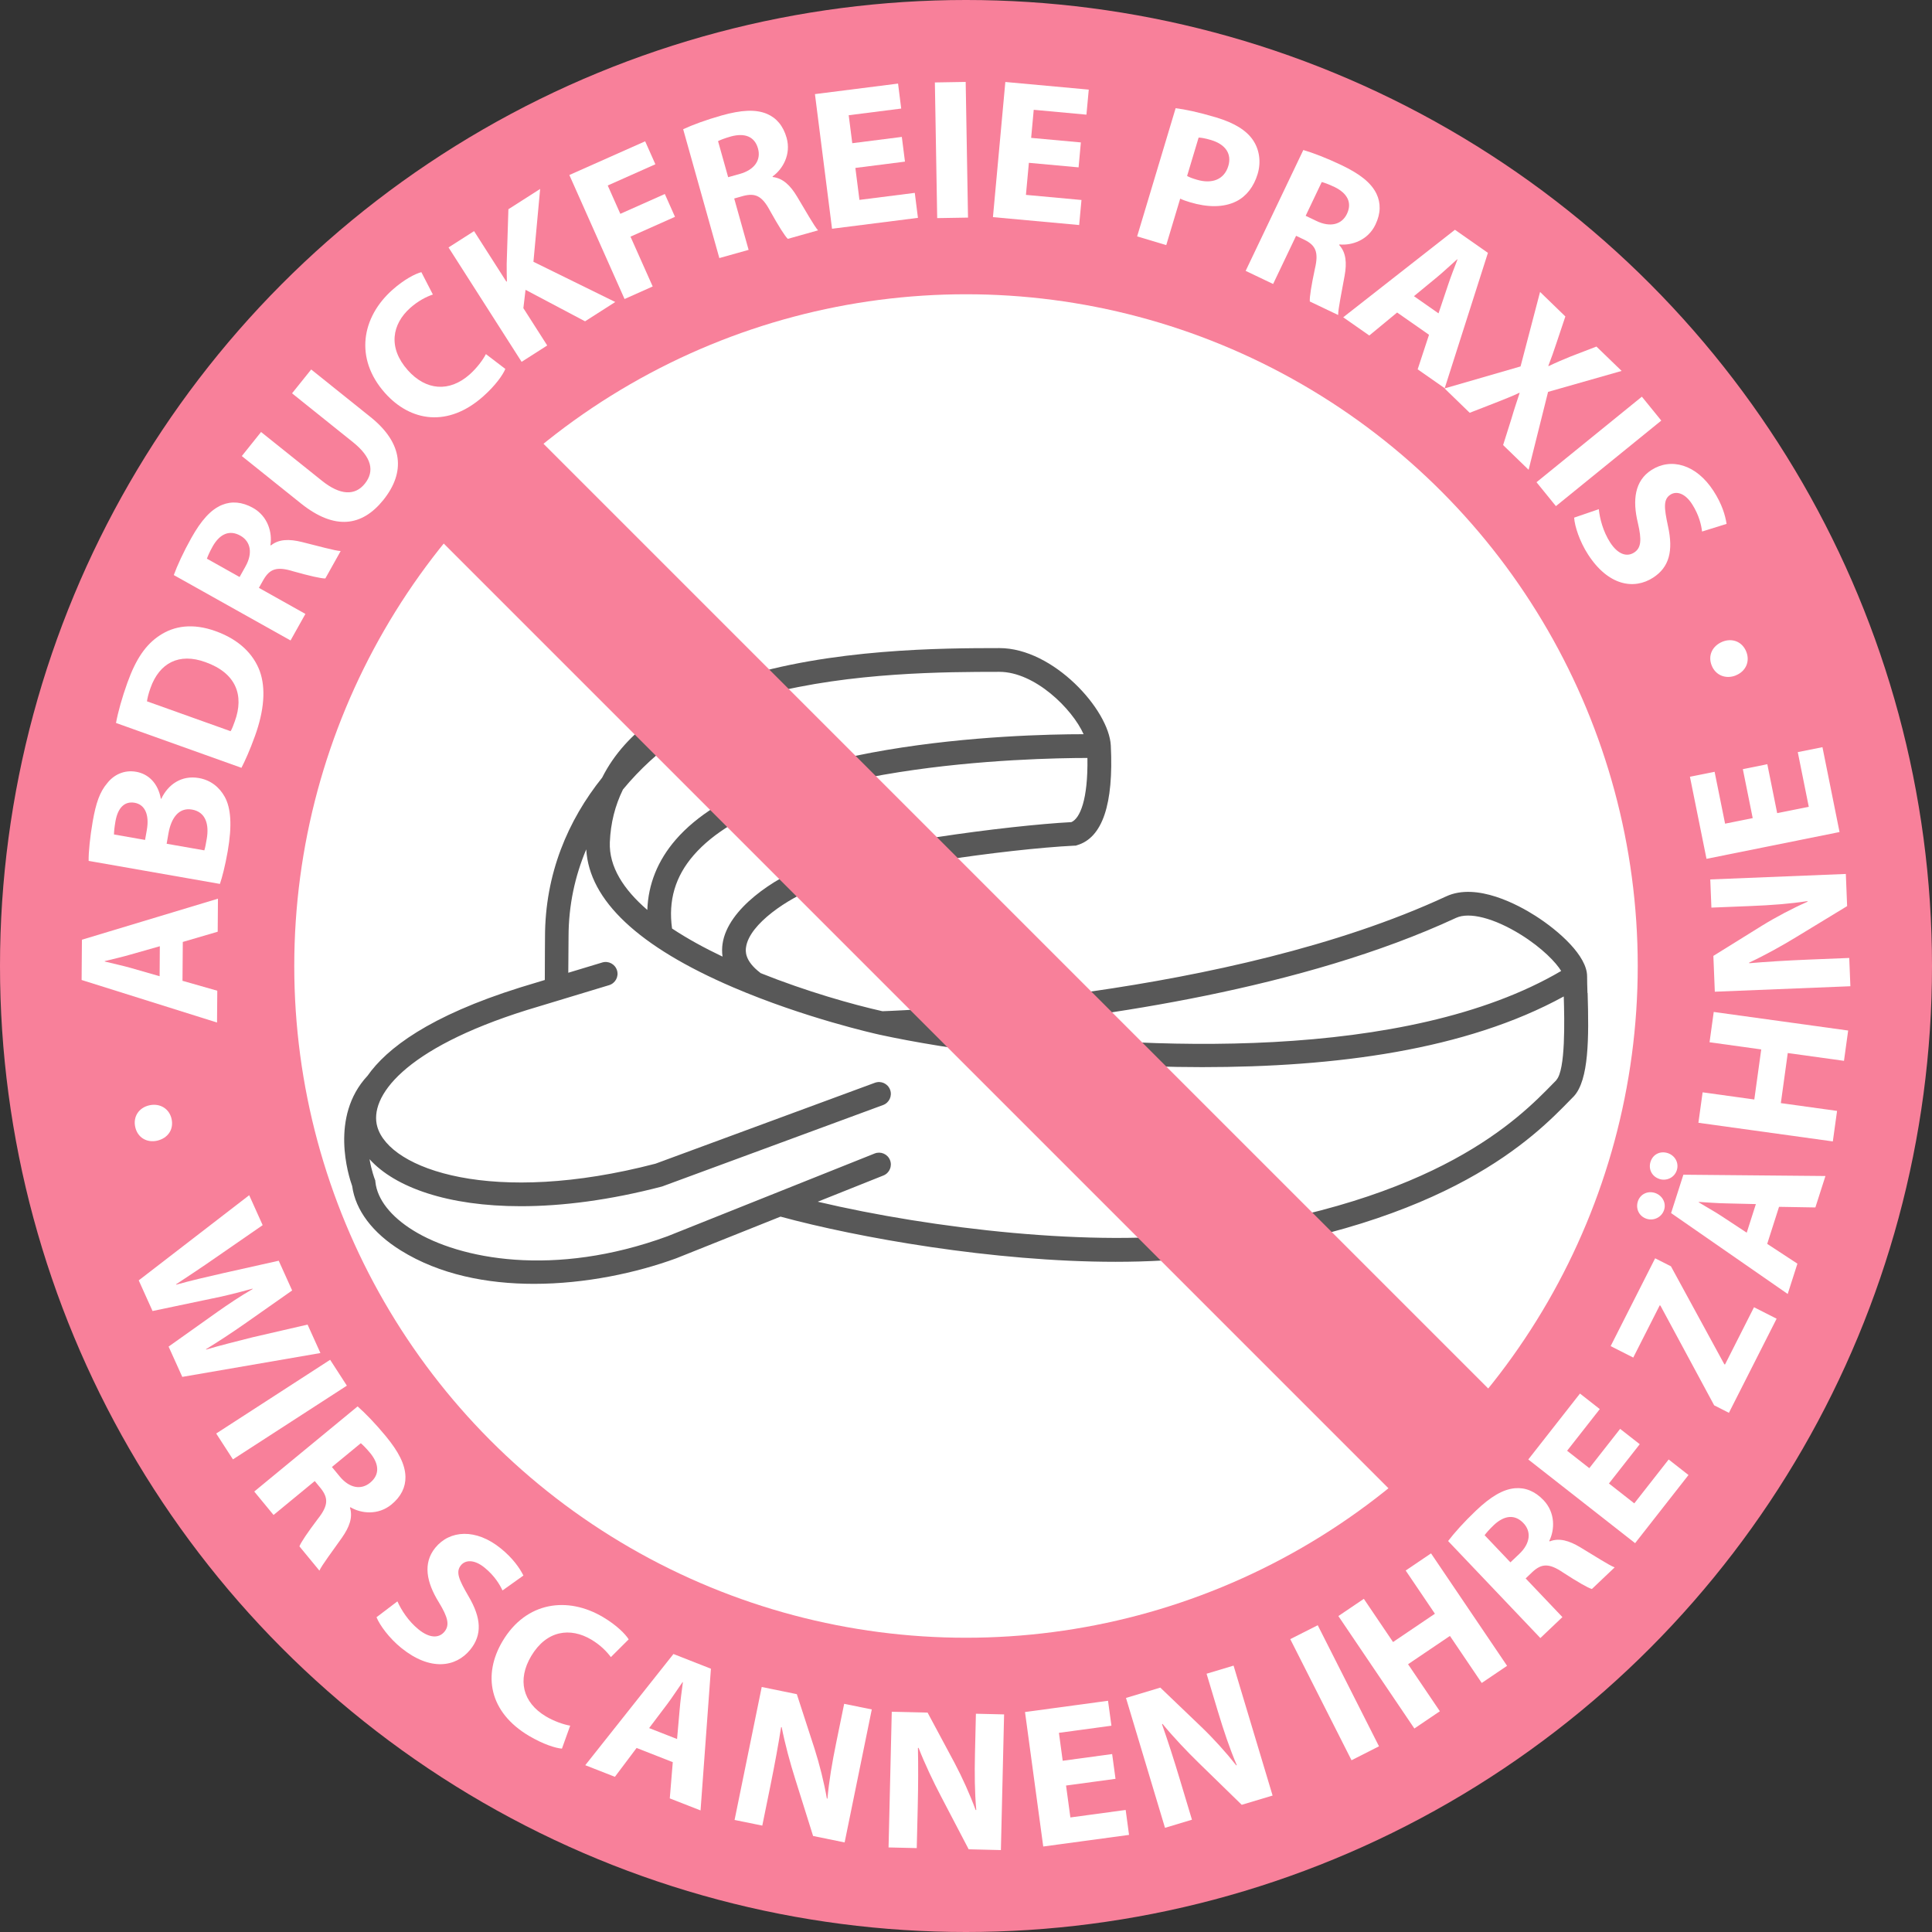
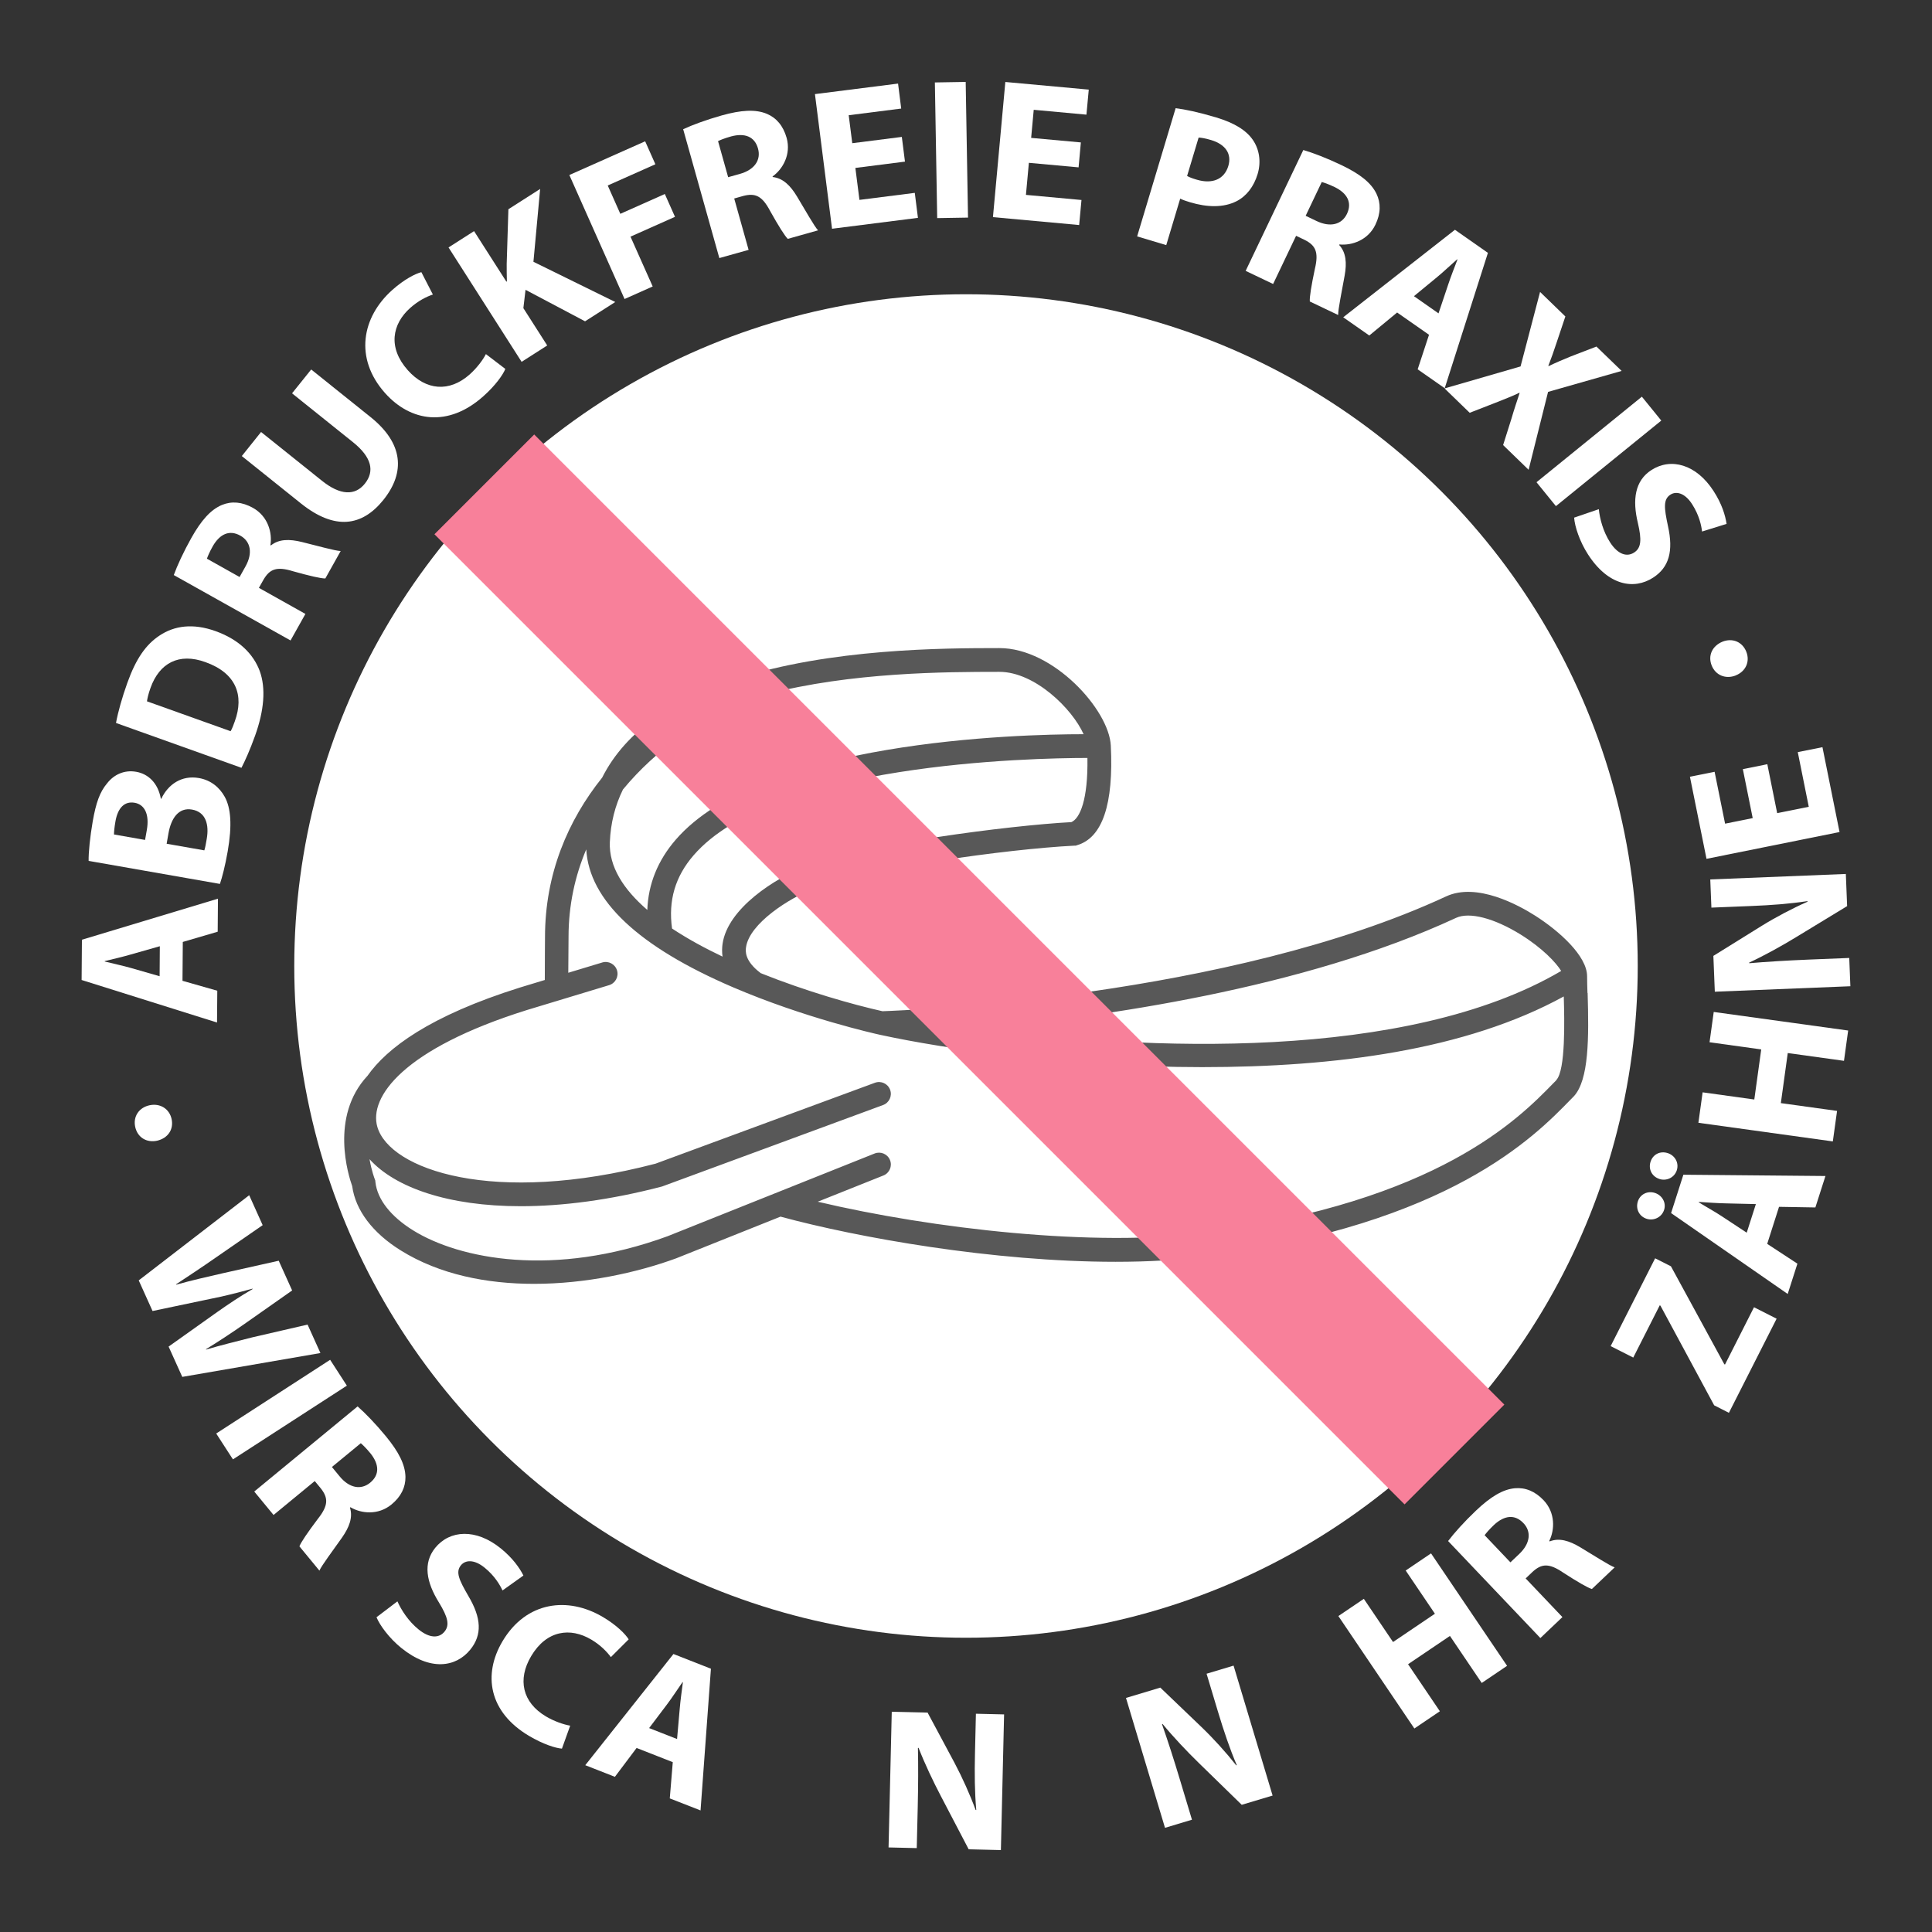
<svg xmlns="http://www.w3.org/2000/svg" id="Ebene_2" data-name="Ebene 2" viewBox="0 0 374.24 374.24">
  <rect x="0" y="0" width="374.24" height="374.24" fill="#333333" stroke="none" />
  <defs>
    <style>
      .cls-1 {
        fill: #f8809a;
      }

      .cls-2 {
        fill: #fff;
      }

      .cls-3 {
        fill: #585858;
      }
    </style>
  </defs>
  <g id="Ebene_1-2" data-name="Ebene 1">
    <g>
-       <circle class="cls-1" cx="187.12" cy="187.12" r="187.12" />
      <circle class="cls-2" cx="187.12" cy="187.12" r="130.12" />
      <path class="cls-3" d="M307.5,192.34c-.04-1.27-.07-2.38-.07-3.23,0-3.93-5.4-8.77-10.03-11.72-3.21-2.05-11.33-6.52-17.28-3.75-42.18,19.58-104.48,22.08-109.18,22.24-5.72-1.28-14.72-3.82-23.68-7.41l.02-.03c-3.13-2.37-2.86-4.31-2.77-4.95.65-4.59,8.34-9.54,13.34-11.45,9.87-3.76,37.28-7.59,50.25-8.23h.27s.26-.09.26-.09c4.91-1.43,7.11-7.93,6.54-19.3-.35-6.94-11.13-18.88-21.56-18.88,0,0-.01,0-.02,0h-.22c-10.48.01-32.57.05-50.86,6l-.03-.07c-.25.1-.5.22-.74.33-10.94,3.68-20.42,9.53-25.1,18.83-6.61,8.26-11.07,18.6-11.07,30.9,0,.67,0,1.68-.02,2.8-.02,2.2-.03,4.11-.02,5.5l-4.78,1.45c-17.58,5.51-25.84,11.79-29.57,17.12-.01.01-.03.02-.04.04-7.29,7.87-3.64,19.3-2.92,21.32.63,4.66,3.96,9.08,9.43,12.47,7.53,4.68,16.68,6.46,25.79,6.46,9.93,0,19.81-2.12,27.53-4.94l20.22-8.08c14.94,4.06,41.2,8.75,64.9,8.75,6.28,0,12.38-.33,18.04-1.09,46.64-6.26,63.06-23.1,70.07-30.3l.67-.68c2.92-3.2,2.92-11.3,2.66-20.02ZM282.04,177.8c2.58-1.2,7.37.04,12.51,3.22,4.22,2.62,6.88,5.45,7.86,7.06-29.95,17.61-81.04,15.4-112.42,11.1,23.07-2.12,62.37-7.59,92.05-21.38ZM207.53,159.25c-12.07.64-40.28,4.29-51.33,8.51-5.99,2.29-15.26,8.19-16.24,15.09-.1.72-.13,1.55,0,2.45-3.49-1.66-6.82-3.48-9.78-5.44-.75-5.41.6-10.06,4.17-14.18,15.4-17.81,65.26-18.85,76.29-18.86.13,8.08-1.44,11.71-3.11,12.43ZM118.13,163.12c.15-3.7,1.02-7.09,2.54-10.19,6.45-7.83,15.03-13.59,23.35-17.13,1.41-.46,2.86-.89,4.38-1.29,16.47-4.33,35-4.36,44.96-4.37h.22s0,0,.01,0c6.85,0,14.1,7.13,16.31,12.08-12.89,0-62.48,1.32-79.02,20.45-3.47,4.02-5.31,8.57-5.49,13.59-4.58-3.95-7.46-8.36-7.26-13.15ZM301.5,209.21l-.62.63c-6.68,6.85-22.32,22.9-67.4,28.95-21.33,2.86-52.92-.77-75.08-6.01l12.72-5.08c1.18-.47,1.75-1.81,1.28-2.98-.47-1.18-1.81-1.75-2.98-1.28l-40.12,16.03c-22.03,8.06-40.3,4.43-49.26-1.13-4.36-2.7-6.96-6.03-7.32-9.37l-.03-.31-.11-.29s-.61-1.58-1-3.83c4.95,5.49,15.24,9.12,29.32,9.11,8,0,17.22-1.17,27.35-3.82l42.81-15.78c1.19-.44,1.8-1.76,1.36-2.95-.44-1.19-1.75-1.8-2.95-1.36l-42.49,15.67c-31.46,8.21-51.51,1.13-53.89-7.14-1.65-5.73,4.96-15.1,28.98-22.62l15.92-4.82c1.21-.37,1.9-1.65,1.53-2.86-.37-1.21-1.65-1.9-2.86-1.53l-6.58,1.99c0-1.3.02-2.8.03-4.07.01-1.14.02-2.16.02-2.85,0-6.21,1.27-11.87,3.43-16.98.57,9.88,10.12,18.86,28.45,26.72,13.88,5.95,27.62,9.01,28.2,9.14l.27.06h0c12.48,2.72,36.59,6.26,62.38,6.26s51.06-3.28,70.05-13.69c.14,4.66.35,14.21-1.42,16.16Z" />
      <rect class="cls-1" x="54.9" y="174.12" width="265.76" height="27.33" transform="translate(187.78 -77.78) rotate(45)" />
      <g>
        <g>
          <path class="cls-2" d="M35.36,189.99l6.73,1.92-.05,6.16-26.23-8.24.06-7.8,26.35-7.95-.05,6.4-6.76,1.98-.06,7.53ZM30.96,183.29l-5.59,1.59c-1.56.46-3.52.91-5.08,1.29v.08c1.56.4,3.54.81,5.06,1.25l5.57,1.6.04-5.81Z" />
          <path class="cls-2" d="M17.17,166.77c-.04-1.59.28-4.74.79-7.66.63-3.57,1.36-5.7,2.8-7.39,1.28-1.64,3.27-2.63,5.62-2.22,2.3.4,4.22,2.13,4.78,5.23h.08c1.33-2.8,3.94-4.6,7.28-4.02,2.34.41,4,1.81,5.02,3.65,1.17,2.14,1.46,5.44.56,10.59-.51,2.88-1.07,5-1.5,6.27l-25.43-4.46ZM28.1,162.7l.34-1.92c.54-3.07-.44-4.95-2.36-5.28-1.96-.34-3.26.97-3.72,3.62-.22,1.27-.27,2.01-.28,2.52l6.03,1.06ZM39.58,164.72c.18-.56.3-1.25.47-2.25.46-2.65-.12-5.17-2.85-5.65-2.61-.46-4.06,1.7-4.57,4.62l-.35,2,7.3,1.28Z" />
-           <path class="cls-2" d="M22.47,140.04c.4-2.17,1.18-4.92,2.19-7.75,1.68-4.7,3.61-7.45,6.26-9.19,2.83-1.89,6.45-2.42,10.82-.85,4.74,1.69,7.39,4.59,8.56,7.7,1.24,3.38.85,7.72-.89,12.56-1.04,2.9-1.96,4.89-2.64,6.22l-24.31-8.69ZM44.67,141.64c.28-.44.56-1.21.81-1.91,1.85-5.06.24-9.36-5.68-11.47-5.13-1.87-8.92.17-10.64,4.98-.45,1.25-.62,2.1-.69,2.61l16.2,5.79Z" />
+           <path class="cls-2" d="M22.47,140.04c.4-2.17,1.18-4.92,2.19-7.75,1.68-4.7,3.61-7.45,6.26-9.19,2.83-1.89,6.45-2.42,10.82-.85,4.74,1.69,7.39,4.59,8.56,7.7,1.24,3.38.85,7.72-.89,12.56-1.04,2.9-1.96,4.89-2.64,6.22l-24.31-8.69ZM44.67,141.64c.28-.44.56-1.21.81-1.91,1.85-5.06.24-9.36-5.68-11.47-5.13-1.87-8.92.17-10.64,4.98-.45,1.25-.62,2.1-.69,2.61Z" />
          <path class="cls-2" d="M33.67,111.38c.66-1.82,1.85-4.42,3.39-7.17,1.91-3.4,3.75-5.5,5.96-6.41,1.85-.75,3.87-.6,5.98.58,2.93,1.64,3.77,4.84,3.38,7.21l.1.06c1.54-1.24,3.57-1.26,6-.66,2.99.73,6.38,1.7,7.51,1.75l-2.97,5.31c-.86.01-3.03-.49-6.24-1.39-3.2-.99-4.54-.44-5.75,1.65l-.88,1.56,9.01,5.05-2.88,5.14-22.62-12.67ZM46.41,111.77l1.14-2.04c1.45-2.59,1.01-4.84-.99-5.97-2.11-1.18-3.96-.34-5.33,2.02-.71,1.26-1,2.03-1.15,2.44l6.33,3.55Z" />
          <path class="cls-2" d="M50.56,83.67l11.81,9.46c3.53,2.83,6.4,2.93,8.3.56,1.95-2.43,1.32-5.14-2.3-8.04l-11.8-9.46,3.71-4.62,11.5,9.22c6.33,5.07,6.78,10.68,2.49,16.04-4.15,5.17-9.44,5.92-15.99.68l-11.44-9.17,3.73-4.66Z" />
          <path class="cls-2" d="M97.89,71.45c-.45,1.13-1.9,3.21-4.29,5.33-6.79,6.04-14.05,4.93-19.03-.66-5.96-6.7-4.51-14.68,1.44-19.97,2.3-2.05,4.46-3.14,5.61-3.43l2.23,4.33c-1.24.42-2.8,1.19-4.38,2.59-3.53,3.14-4.37,7.7-.48,12.07,3.5,3.93,8.04,4.33,12,.81,1.34-1.19,2.57-2.81,3.13-3.93l3.76,2.87Z" />
          <path class="cls-2" d="M86.87,47.94l4.96-3.17,6.26,9.79.1-.06c-.05-1.17-.03-2.29-.04-3.4l.33-10.57,6.15-3.93-1.3,14.11,15.85,7.79-5.85,3.74-11.53-6.1-.42,3.55,4.62,7.23-4.96,3.17-14.15-22.15Z" />
          <path class="cls-2" d="M110.29,33.9l14.68-6.53,1.98,4.45-9.23,4.11,2.44,5.49,8.62-3.84,1.97,4.42-8.62,3.84,4.3,9.65-5.45,2.43-10.69-24.01Z" />
          <path class="cls-2" d="M132.33,25.03c1.76-.82,4.43-1.81,7.47-2.67,3.76-1.05,6.54-1.23,8.75-.31,1.84.78,3.16,2.31,3.82,4.64.91,3.23-.76,6.09-2.72,7.49l.03.11c1.97.22,3.42,1.63,4.71,3.78,1.59,2.63,3.31,5.72,4.07,6.55l-5.86,1.65c-.61-.6-1.79-2.49-3.42-5.4-1.56-2.96-2.89-3.52-5.23-2.91l-1.73.49,2.79,9.95-5.67,1.59-7.01-24.97ZM141.06,34.32l2.25-.63c2.85-.8,4.14-2.7,3.52-4.92-.65-2.33-2.56-3.05-5.2-2.35-1.39.39-2.15.72-2.54.92l1.96,6.99Z" />
          <path class="cls-2" d="M175.28,31.31l-9.59,1.22.79,6.19,10.72-1.36.61,4.84-16.64,2.11-3.31-26.08,16.1-2.04.61,4.84-10.17,1.29.69,5.42,9.6-1.22.61,4.8Z" />
          <path class="cls-2" d="M187.06,15.87l.45,26.28-5.97.1-.45-26.28,5.97-.1Z" />
          <path class="cls-2" d="M208.93,32.42l-9.63-.88-.57,6.21,10.76.99-.45,4.85-16.7-1.53,2.4-26.18,16.16,1.48-.45,4.85-10.21-.94-.5,5.44,9.63.88-.44,4.82Z" />
          <path class="cls-2" d="M227.73,20.96c1.84.23,4.38.75,7.85,1.79,3.51,1.05,5.81,2.48,7.09,4.33,1.22,1.75,1.68,4.17.94,6.63-.74,2.46-2.19,4.31-4.11,5.28-2.49,1.25-5.61,1.2-8.98.19-.75-.22-1.41-.46-1.91-.7l-2.7,9-5.64-1.69,7.46-24.84ZM229.94,34.08c.45.26,1.04.48,1.86.72,3.03.91,5.35-.06,6.13-2.64.7-2.32-.5-4.18-3.33-5.03-1.16-.35-1.98-.47-2.42-.48l-2.23,7.43Z" />
          <path class="cls-2" d="M252.46,29.06c1.86.54,4.53,1.56,7.38,2.92,3.52,1.68,5.73,3.38,6.78,5.53.87,1.8.86,3.82-.19,6-1.44,3.03-4.58,4.08-6.97,3.84l-.05.11c1.34,1.46,1.5,3.48,1.05,5.95-.54,3.03-1.27,6.48-1.25,7.61l-5.49-2.62c-.07-.85.29-3.06.98-6.32.78-3.26.14-4.56-2.02-5.63l-1.62-.77-4.45,9.33-5.32-2.54,11.17-23.41ZM252.91,41.8l2.11,1.01c2.67,1.28,4.9.69,5.89-1.38,1.04-2.18.08-3.98-2.37-5.19-1.3-.62-2.09-.87-2.51-.98l-3.12,6.55Z" />
          <path class="cls-2" d="M270.64,60.53l-5.4,4.46-5.05-3.53,21.64-16.95,6.39,4.47-8.37,26.22-5.24-3.66,2.2-6.69-6.17-4.31ZM278.65,60.7l1.85-5.51c.51-1.55,1.24-3.41,1.82-4.92l-.06-.04c-1.21,1.05-2.67,2.46-3.9,3.46l-4.47,3.68,4.76,3.33Z" />
          <path class="cls-2" d="M291.16,86.22l1.6-5.07c.58-2,1.08-3.41,1.6-5.02l-.05-.05c-1.45.71-2.88,1.23-4.74,1.98l-4.88,1.9-4.87-4.72,14.72-4.26,3.78-14.43,4.9,4.75-1.69,5.05c-.55,1.69-1.03,3.02-1.61,4.52l.05.05c1.62-.77,2.79-1.26,4.33-1.89l4.94-1.9,4.88,4.72-14.25,4.06-3.77,15.09-4.93-4.78Z" />
          <path class="cls-2" d="M321.8,81.47l-20.41,16.57-3.76-4.63,20.41-16.57,3.76,4.63Z" />
          <path class="cls-2" d="M309.7,98.64c.18,1.79.82,4.3,2.19,6.43,1.48,2.29,3.21,2.89,4.65,1.96,1.38-.89,1.49-2.44.73-5.71-1.09-4.5-.6-8.2,2.62-10.27,3.77-2.43,8.68-1.14,12.04,4.07,1.61,2.49,2.26,4.67,2.52,6.36l-4.75,1.48c-.14-1.16-.54-3.13-1.93-5.3-1.39-2.16-3.05-2.58-4.2-1.84-1.41.91-1.23,2.56-.47,6.1,1.07,4.83.22,7.98-2.89,9.98-3.7,2.39-8.69,1.56-12.6-4.5-1.63-2.52-2.58-5.44-2.69-7.13l4.79-1.64Z" />
        </g>
        <g>
          <path class="cls-2" d="M28.95,214.1c2.06-.45,3.86.68,4.29,2.66.44,2.02-.71,3.71-2.8,4.2-2.02.44-3.8-.61-4.25-2.67-.44-2.02.74-3.75,2.76-4.19Z" />
          <path class="cls-2" d="M26.87,248.02l21.4-16.5,2.61,5.8-9.07,6.27c-2.6,1.82-5.47,3.71-7.71,5.19l.03.07c2.77-.78,5.91-1.51,9.13-2.24l10.73-2.4,2.6,5.76-9.23,6.48c-2.57,1.8-4.95,3.35-7.46,4.9l.03.07c2.83-.85,5.88-1.58,8.95-2.37l10.7-2.47,2.49,5.51-26.76,4.62-2.65-5.87,9.4-6.68c2.21-1.55,4.27-2.95,6.88-4.47l-.03-.07c-2.89.79-5.35,1.43-8.02,1.95l-11.34,2.38-2.68-5.94Z" />
          <path class="cls-2" d="M67.19,268.41l-22.07,14.28-3.24-5.01,22.07-14.28,3.24,5.01Z" />
          <path class="cls-2" d="M69.27,272.43c1.46,1.28,3.45,3.32,5.46,5.76,2.48,3.01,3.76,5.49,3.81,7.88.03,2-.84,3.83-2.71,5.36-2.59,2.13-5.88,1.76-7.95.53l-.09.08c.59,1.89-.12,3.78-1.56,5.83-1.77,2.52-3.9,5.33-4.36,6.37l-3.87-4.7c.3-.8,1.56-2.65,3.56-5.31,2.08-2.62,2.05-4.07.55-5.96l-1.14-1.38-7.98,6.57-3.74-4.54,20.02-16.49ZM64.29,284.16l1.49,1.81c1.88,2.29,4.14,2.7,5.92,1.24,1.87-1.54,1.76-3.57.05-5.7-.92-1.11-1.53-1.67-1.86-1.95l-5.6,4.61Z" />
          <path class="cls-2" d="M76.99,310.21c.73,1.64,2.12,3.83,4.09,5.42,2.12,1.72,3.95,1.75,5.03.42,1.03-1.27.65-2.79-1.09-5.65-2.44-3.93-3.12-7.6-.72-10.57,2.83-3.48,7.9-3.79,12.71.11,2.3,1.87,3.61,3.73,4.38,5.25l-4.05,2.89c-.5-1.06-1.49-2.81-3.49-4.43-2-1.62-3.71-1.5-4.57-.44-1.06,1.3-.37,2.81,1.45,5.95,2.52,4.26,2.7,7.51.36,10.39-2.78,3.42-7.77,4.2-13.38-.35-2.33-1.89-4.14-4.37-4.78-5.93l4.03-3.06Z" />
          <path class="cls-2" d="M108.85,338.72c-1.22-.09-3.63-.84-6.38-2.47-7.81-4.64-8.95-11.89-5.13-18.33,4.58-7.71,12.63-8.74,19.47-4.68,2.65,1.57,4.34,3.3,4.97,4.31l-3.45,3.44c-.78-1.05-1.98-2.31-3.79-3.39-4.06-2.41-8.66-1.83-11.65,3.2-2.69,4.53-1.7,8.97,2.86,11.68,1.54.92,3.45,1.59,4.7,1.79l-1.6,4.45Z" />
          <path class="cls-2" d="M123.32,338.58l-4.21,5.6-5.74-2.25,17.08-21.54,7.26,2.85-2.01,27.45-5.96-2.33.58-7.02-7.01-2.75ZM131.15,336.87l.51-5.79c.13-1.62.41-3.61.62-5.21l-.07-.03c-.93,1.31-2.02,3.02-2.98,4.28l-3.49,4.62,5.41,2.12Z" />
-           <path class="cls-2" d="M142.29,352.54l5.26-25.76,6.8,1.39,3.42,10.53c.97,3.03,1.85,6.55,2.4,9.69l.11.02c.31-3.48.91-6.98,1.7-10.84l1.54-7.53,5.35,1.09-5.26,25.76-6.11-1.25-3.47-11.06c-.97-3.06-1.97-6.73-2.61-10.01h-.12c-.54,3.45-1.21,7.09-2.06,11.3l-1.58,7.76-5.35-1.09Z" />
          <path class="cls-2" d="M172.12,357.86l.62-26.28,6.94.16,5.23,9.76c1.49,2.81,2.98,6.12,4.08,9.11h.12c-.31-3.48-.34-7.03-.25-10.97l.18-7.68,5.46.13-.62,26.28-6.24-.15-5.37-10.27c-1.49-2.84-3.13-6.28-4.34-9.39l-.12.04c.07,3.47.06,7.18-.04,11.47l-.19,7.92-5.46-.13Z" />
-           <path class="cls-2" d="M216.08,344.57l-9.58,1.3.84,6.18,10.71-1.45.65,4.83-16.62,2.25-3.53-26.05,16.08-2.18.66,4.83-10.17,1.38.73,5.41,9.58-1.3.65,4.79Z" />
          <path class="cls-2" d="M225.67,354.07l-7.56-25.17,6.65-2,8,7.66c2.29,2.2,4.73,4.89,6.7,7.39l.11-.03c-1.37-3.21-2.5-6.58-3.64-10.35l-2.21-7.36,5.23-1.57,7.56,25.17-5.98,1.79-8.3-8.09c-2.3-2.24-4.92-5-7.04-7.58l-.1.07c1.15,3.28,2.29,6.8,3.52,10.91l2.28,7.58-5.23,1.57Z" />
-           <path class="cls-2" d="M255.25,314.81l11.87,23.46-5.32,2.7-11.87-23.46,5.32-2.69Z" />
          <path class="cls-2" d="M264.18,309.7l5.66,8.37,8.11-5.48-5.66-8.37,4.91-3.32,14.73,21.78-4.91,3.32-6.16-9.11-8.11,5.48,6.16,9.11-4.94,3.34-14.72-21.78,4.94-3.34Z" />
          <path class="cls-2" d="M280.52,298.49c1.17-1.54,3.07-3.67,5.36-5.85,2.83-2.69,5.21-4.15,7.58-4.36,1.99-.17,3.88.57,5.54,2.32,2.31,2.43,2.17,5.74,1.1,7.89l.08.09c1.84-.73,3.78-.15,5.93,1.14,2.64,1.58,5.59,3.5,6.66,3.89l-4.41,4.19c-.82-.24-2.75-1.36-5.55-3.17-2.77-1.89-4.21-1.76-5.98-.12l-1.3,1.24,7.12,7.49-4.27,4.06-17.87-18.79ZM292.58,302.63l1.7-1.61c2.15-2.04,2.4-4.33.81-5.99-1.67-1.75-3.69-1.5-5.69.35-1.04,1-1.56,1.64-1.82,2l5,5.26Z" />
-           <path class="cls-2" d="M317.63,279.75l-5.97,7.61,4.91,3.85,6.66-8.5,3.84,3.01-10.34,13.2-20.69-16.21,10.01-12.77,3.84,3.01-6.33,8.07,4.3,3.37,5.97-7.61,3.81,2.98Z" />
          <path class="cls-2" d="M332.05,272.23l-10.41-19.31-.14-.07-5.13,10.12-4.38-2.22,8.62-17.01,3.06,1.55,10.33,18.96.14.07,5.62-11.1,4.38,2.22-9.24,18.23-2.85-1.45Z" />
          <path class="cls-2" d="M318.97,236.09c-1.45-.46-2.17-1.92-1.71-3.37.44-1.37,1.86-2.11,3.31-1.64,1.37.44,2.23,1.86,1.78,3.27-.46,1.45-2.01,2.18-3.38,1.74ZM321.44,228.37c-1.45-.46-2.18-1.89-1.72-3.33.46-1.45,1.87-2.14,3.32-1.68,1.38.44,2.23,1.86,1.77,3.31-.46,1.45-2,2.15-3.37,1.71ZM342.31,240.94l5.86,3.84-1.88,5.87-22.59-15.67,2.38-7.43,27.52.25-1.95,6.09-7.04-.12-2.29,7.17ZM340.11,233.24l-5.81-.14c-1.63-.03-3.63-.18-5.23-.28l-.02.07c1.37.85,3.14,1.82,4.46,2.7l4.84,3.19,1.77-5.53Z" />
          <path class="cls-2" d="M329.81,211.59l10.01,1.39,1.34-9.7-10.01-1.39.81-5.87,26.04,3.6-.81,5.87-10.89-1.51-1.34,9.7,10.89,1.51-.82,5.91-26.04-3.61.82-5.91Z" />
          <path class="cls-2" d="M358.43,191.04l-26.26,1.06-.28-6.94,9.4-5.84c2.7-1.67,5.91-3.36,8.83-4.65v-.12c-3.46.53-7,.79-10.93.95l-7.68.31-.22-5.46,26.26-1.06.25,6.23-9.9,6.02c-2.74,1.67-6.06,3.52-9.09,4.93l.04.11c3.46-.3,7.16-.52,11.45-.7l7.91-.32.22,5.46Z" />
          <path class="cls-2" d="M342.34,148.03l1.91,9.48,6.12-1.23-2.13-10.59,4.78-.96,3.31,16.44-25.77,5.19-3.21-15.9,4.78-.96,2.03,10.05,5.35-1.08-1.91-9.48,4.74-.96Z" />
          <path class="cls-2" d="M336.22,130.84c-1.96.77-3.92-.05-4.66-1.94-.76-1.92.11-3.77,2.09-4.6,1.92-.76,3.85,0,4.62,1.95.76,1.92-.13,3.82-2.05,4.58Z" />
        </g>
      </g>
    </g>
  </g>
</svg>